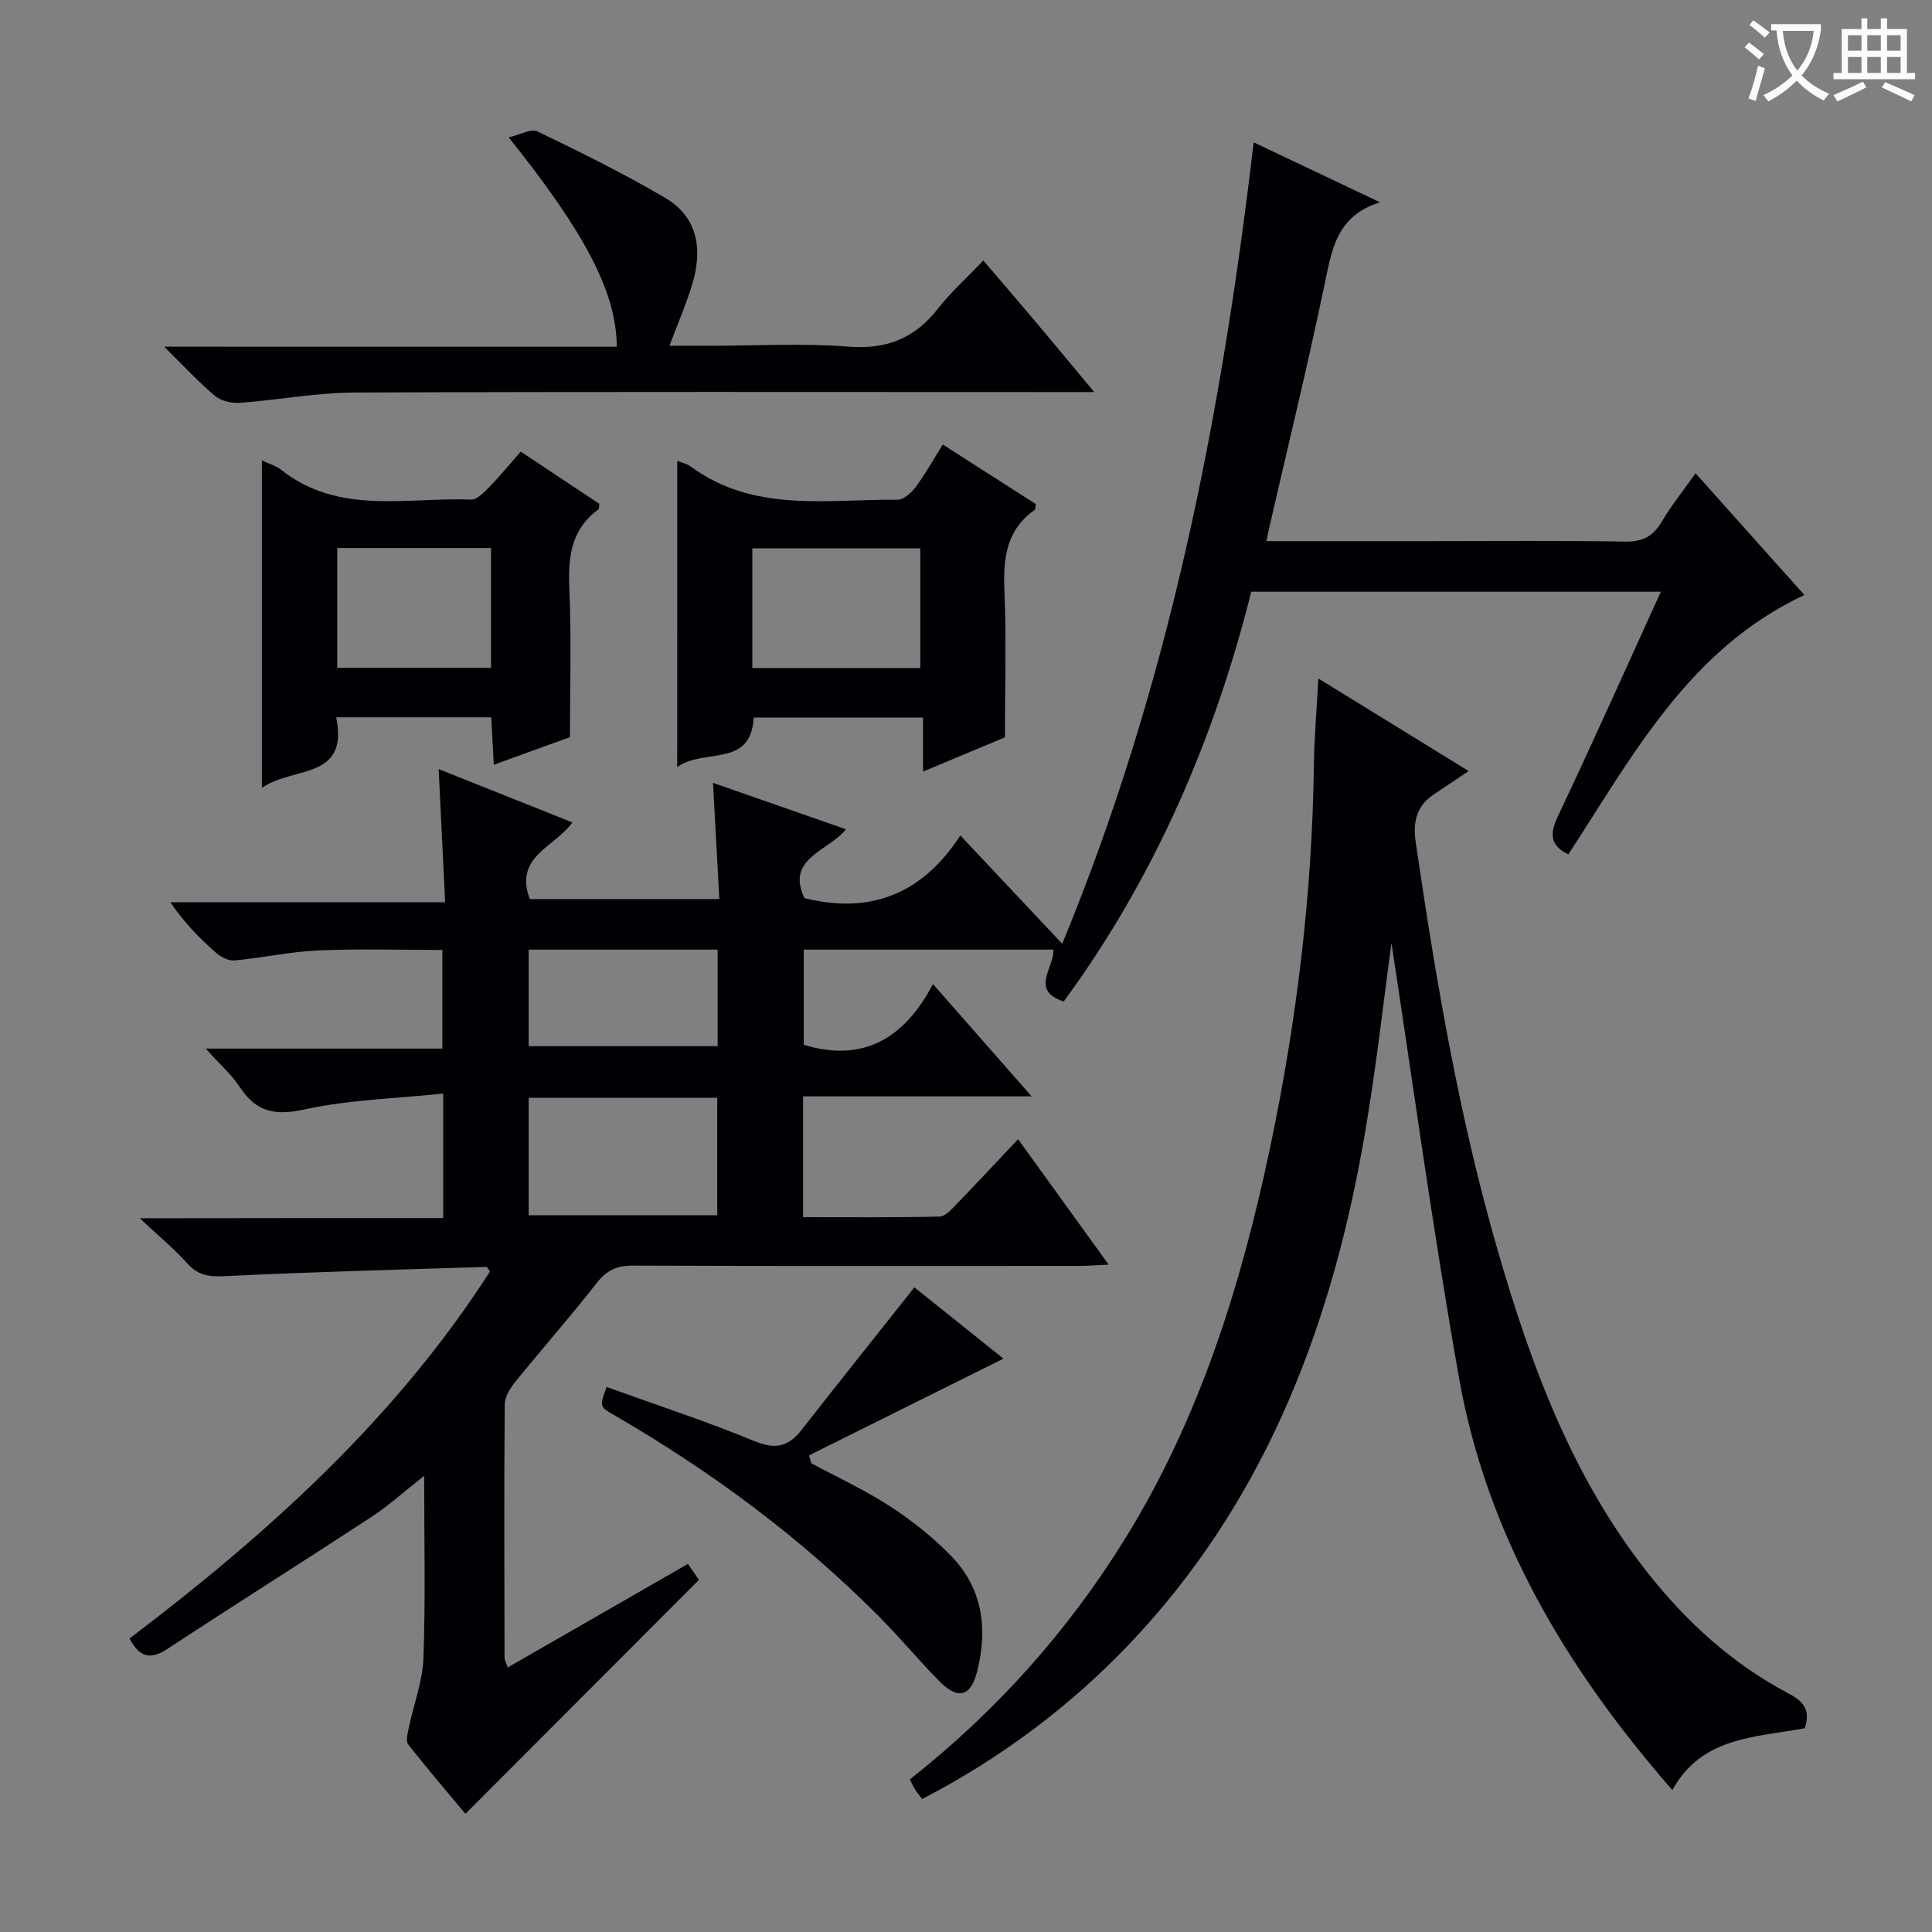
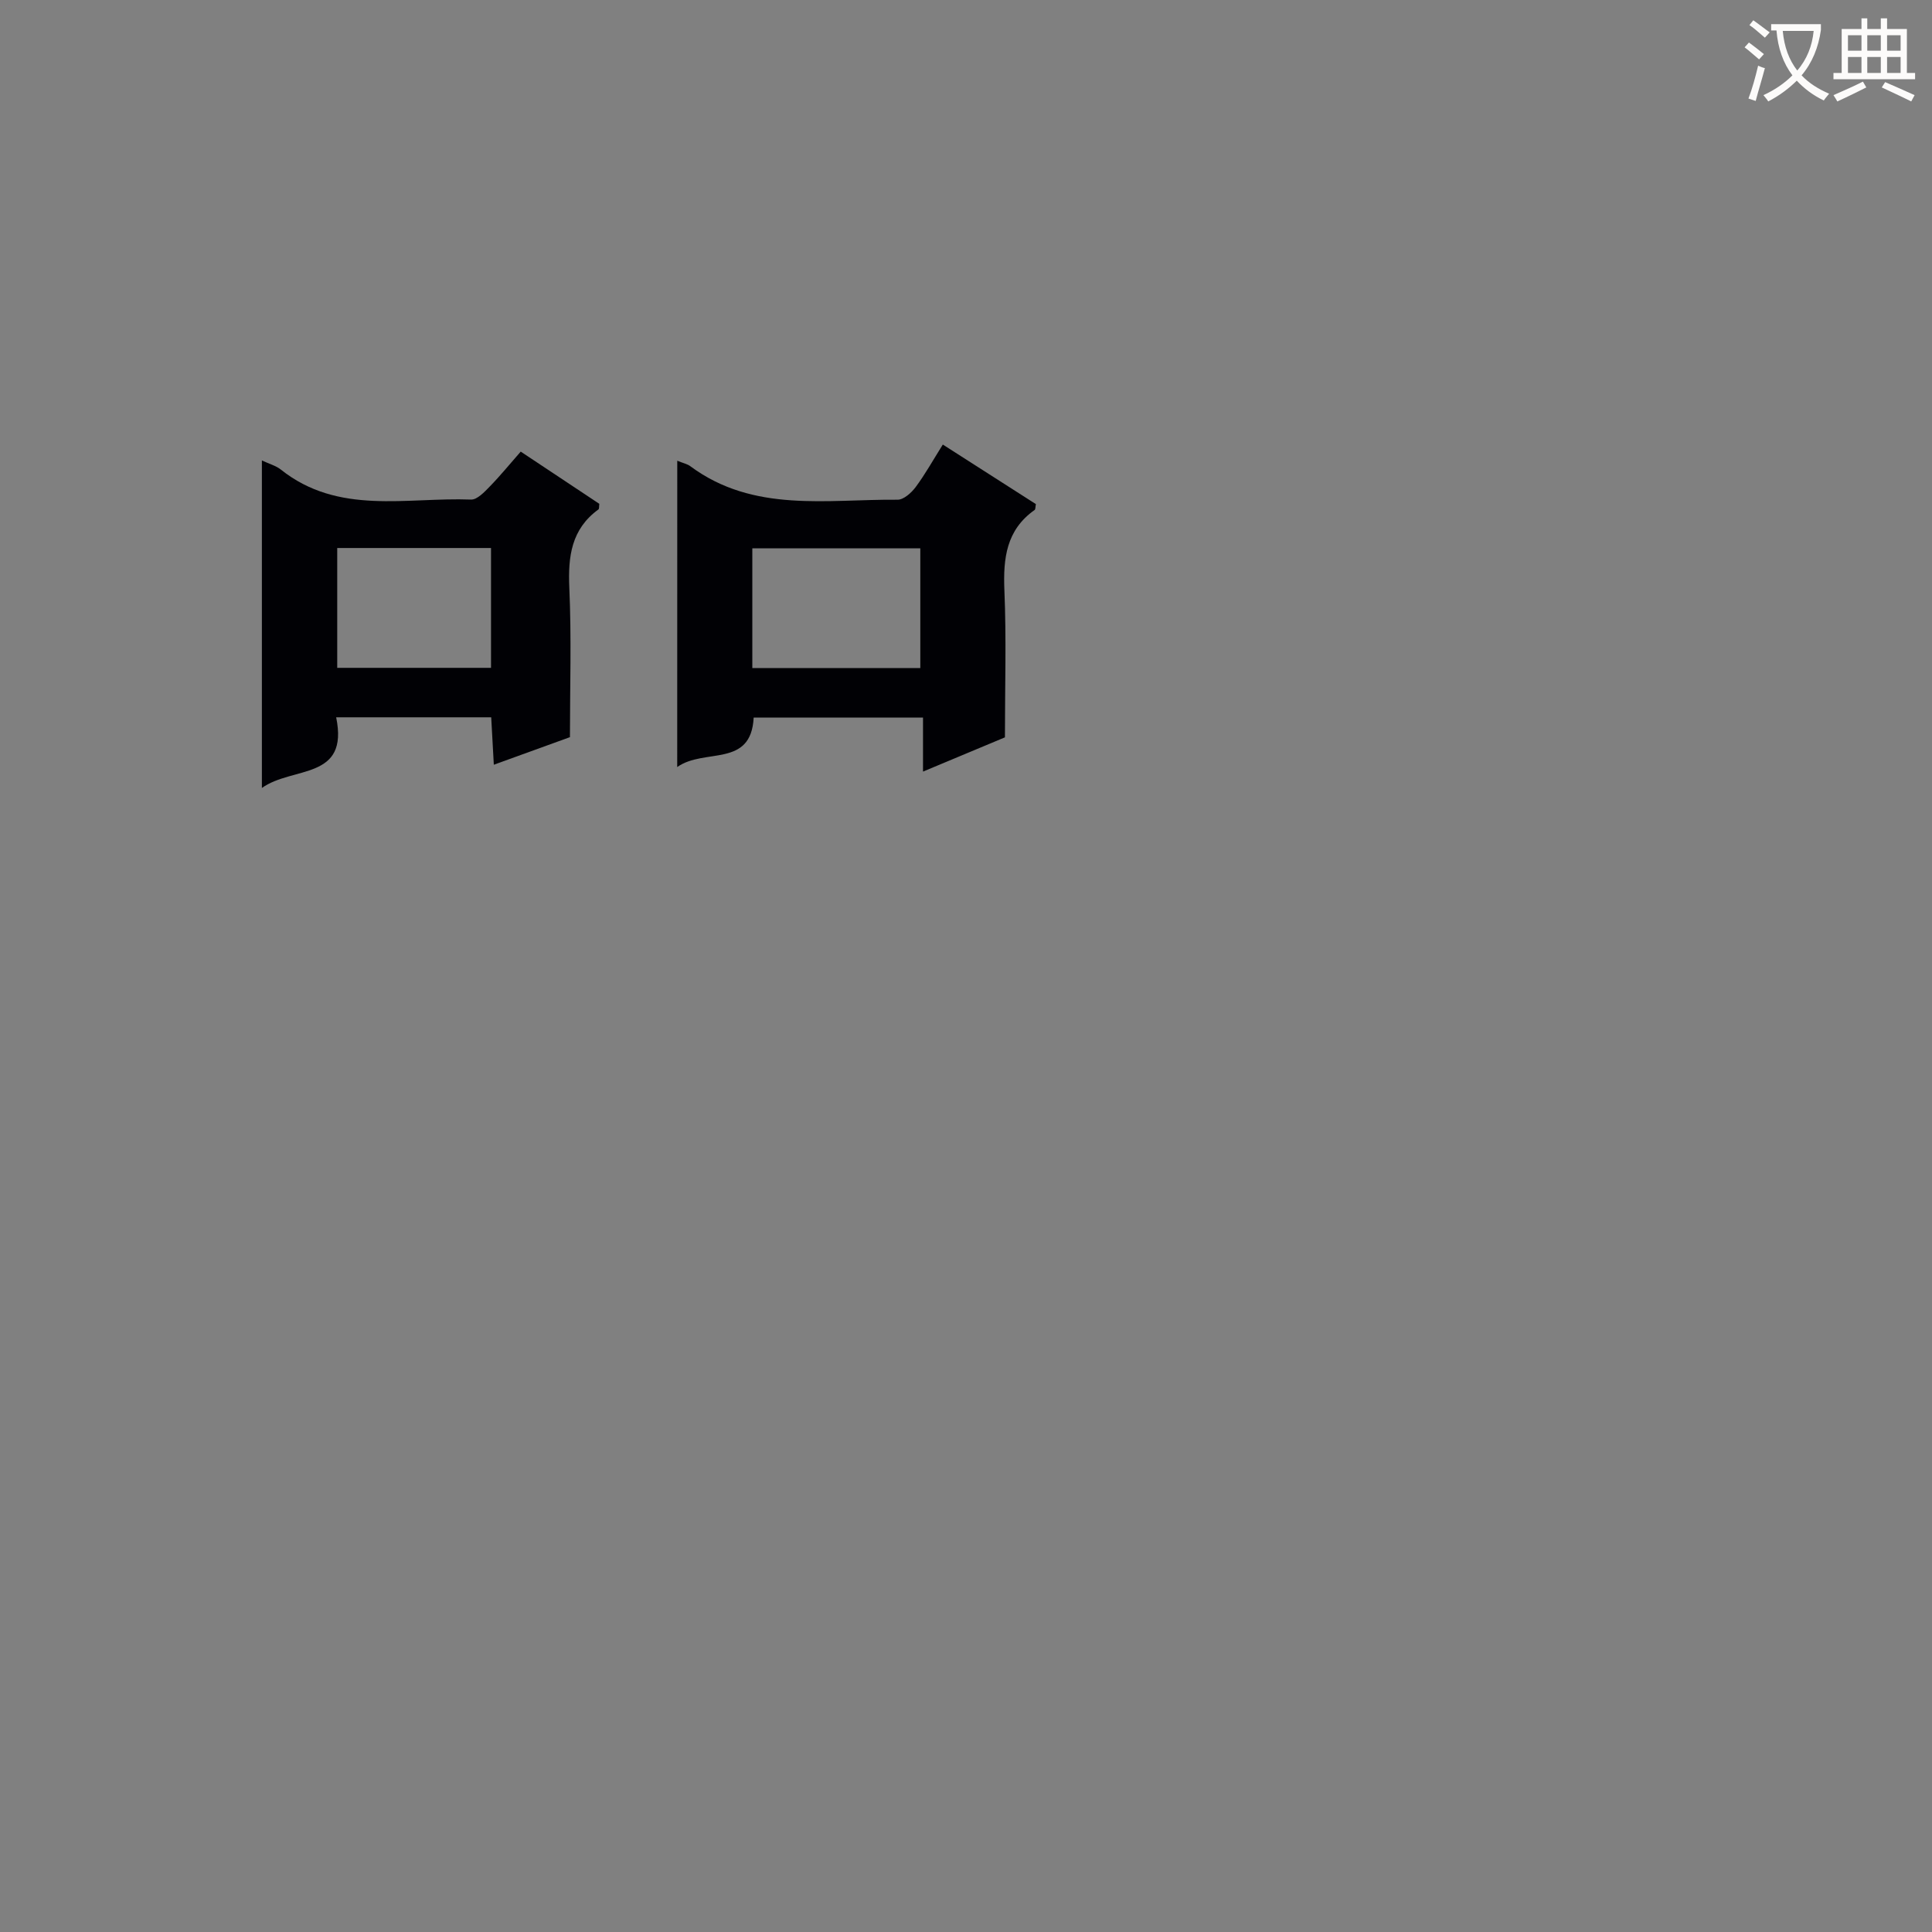
<svg xmlns="http://www.w3.org/2000/svg" enable-background="new 0 0 400 400" viewBox="0 0 400 400">
  <rect x="0" y="0" width="400" height="400" fill="#808080" stroke="none" />
  <g fill="#010105">
-     <path d="m91.76 252.19c0-8.81 0-16.61 0-25.78-9.78 1.03-19.42 1.26-28.67 3.28-6.11 1.33-9.99.6-13.39-4.56-1.77-2.69-4.29-4.89-7.11-8.03h49c0-7 0-13.58 0-20.42-8.57 0-17.17-.28-25.73.1-5.78.25-11.51 1.53-17.29 2.07-1.23.12-2.83-.7-3.82-1.57-3.37-2.97-6.55-6.16-9.49-10.48h56.9c-.46-9.49-.88-18.07-1.34-27.57 9.57 3.82 18.53 7.39 27.68 11.04-3.64 5.17-12.09 6.96-8.83 15.87h39.26c-.43-7.95-.85-15.66-1.31-24.06 9.39 3.28 18.11 6.32 27.53 9.61-3.73 4.62-12.51 5.98-8.6 14.25 13.35 3.35 24.28-.61 32.28-12.97 7.38 7.85 14.01 14.9 21.09 22.43 22.09-53.47 32.92-108.79 39.64-165.93 9.01 4.27 17.6 8.35 26.18 12.42-9.13 2.77-10.04 10.01-11.58 17.37-3.5 16.73-7.55 33.34-11.38 50-.18.78-.33 1.58-.58 2.77h33.72c13.5 0 27-.14 40.5.1 3.64.06 5.83-1.05 7.63-4.12 1.92-3.27 4.33-6.25 7-10.02 7.63 8.54 14.99 16.77 22.53 25.2-23.96 11.21-35.55 33.31-48.87 53.7-4.05-1.99-3.78-4.5-2.05-8.14 7.18-15.14 14-30.46 21.2-46.24-28.38 0-56.23 0-84.8 0-7.63 30.45-20 59.19-38.84 84.85-7.06-2.39-1.93-6.89-2.13-10.75-17.17 0-34.21 0-51.68 0v19.7c12.29 3.74 20.83-1.29 26.75-12.57 7.03 8.01 13.36 15.21 20.43 23.25-16.36 0-31.71 0-47.32 0v25.01c9.41 0 18.84.09 28.26-.12 1.18-.03 2.47-1.5 3.48-2.54 4.15-4.28 8.21-8.65 12.77-13.48 6.5 8.99 12.38 17.13 18.76 25.97-2.52.11-4.25.26-5.98.26-30.83.01-61.66.06-92.49-.06-3.3-.01-5.44.92-7.51 3.58-5.42 6.96-11.27 13.57-16.83 20.42-1.08 1.33-2.21 3.13-2.23 4.72-.15 17.5-.08 35-.04 52.49 0 .45.28.9.64 2 12.53-7.2 24.84-14.27 37.33-21.45.94 1.37 1.76 2.55 2.28 3.31-16.19 16.21-32.15 32.2-48.35 48.43-3.44-4.13-7.76-9.15-11.84-14.36-.55-.7-.12-2.32.12-3.46 1-4.81 2.85-9.58 3.03-14.41.44-12.11.15-24.25.15-37.74-4.35 3.42-7.48 6.26-10.97 8.54-14.04 9.19-28.25 18.13-42.27 27.34-3.52 2.31-5.74 1.6-7.77-2.2 28.56-21.66 55.06-45.49 74.63-75.98-.36-.5-.55-.97-.72-.96-18.1.57-36.2 1.03-54.29 1.92-3.27.16-5.48-.22-7.69-2.68-2.66-2.97-5.77-5.53-9.8-9.31 21.82-.04 42.13-.04 62.82-.04zm17.7-24.9v24.32h39.04c0-8.29 0-16.2 0-24.32-13.1 0-25.86 0-39.04 0zm39.12-30.68c-13.49 0-26.38 0-39.13 0v19.99h39.13c0-6.85 0-13.29 0-19.99z" />
-     <path d="m373.66 357.81c-10.24 1.92-21.3 1.7-27.42 12.8-21.9-25.06-38.42-52.69-44.2-85.51-5.53-31.36-9.82-62.94-13.95-89.84-1.55 11.08-3.24 27.02-6.09 42.74-6.95 38.28-20.76 73.52-48.08 102.27-12.46 13.11-26.79 23.78-42.99 32.2-.61-.8-1.04-1.28-1.37-1.81-.41-.67-.75-1.39-1.2-2.24 17.83-14.06 32.63-30.58 44.5-49.72 15.45-24.93 24.04-52.4 30.04-80.82 5.54-26.22 8.78-52.72 9.13-79.55.07-5.63.57-11.25.92-17.86 9.98 6.15 19.5 12.01 31.12 19.17-2.83 1.89-5.04 3.36-7.24 4.84-3.6 2.42-4.33 5.75-3.72 9.91 4.19 28.58 9 57.04 17.07 84.82 6.89 23.73 15.41 46.75 30.98 66.45 8.04 10.17 17.46 18.77 28.95 24.85 3.1 1.62 4.85 3.32 3.55 7.3z" />
-     <path d="m127.7 71.79c-.09-11.25-6.45-23.44-22.38-43.35 2.32-.53 4.62-1.88 5.96-1.23 8.94 4.31 17.87 8.72 26.42 13.74 6.89 4.05 7.78 10.78 5.61 17.95-1.23 4.07-2.95 7.99-4.71 12.69h8.12c9.66 0 19.36-.57 28.96.18 7.92.61 13.73-1.74 18.52-7.88 2.65-3.39 5.91-6.31 9.39-9.96 4.08 4.78 7.81 9.12 11.5 13.5 3.6 4.27 7.16 8.59 11.46 13.74-2.9 0-4.82 0-6.74 0-48.79 0-97.59-.1-146.38.1-7.93.03-15.84 1.55-23.78 2.13-1.69.12-3.87-.38-5.12-1.42-3.39-2.84-6.4-6.12-10.54-10.2 32.07.01 62.75.01 93.71.01z" />
    <path d="m140.22 95.39c1.24.51 2.09.67 2.71 1.14 13.1 9.71 28.27 6.8 42.9 6.93 1.26.01 2.85-1.42 3.73-2.59 1.97-2.65 3.59-5.56 5.64-8.83 6.61 4.23 12.98 8.3 19.27 12.33-.12.59-.07 1.07-.26 1.21-5.88 4.15-6.53 10.02-6.26 16.66.42 9.98.11 19.98.11 30.42-5.43 2.27-10.87 4.54-16.96 7.09 0-4.03 0-7.42 0-11.19-11.9 0-23.32 0-35.06 0-.53 10.49-10.2 6.24-15.83 10.25.01-21.58.01-42.17.01-63.42zm50.32 42.92c0-8.66 0-16.73 0-24.79-11.79 0-23.19 0-34.78 0v24.79z" />
    <path d="m118 152.62c-5.23 1.9-10.18 3.69-15.76 5.71-.19-3.46-.36-6.48-.54-9.82-10.58 0-21 0-32.1 0 2.7 13.09-9.01 10.07-15.38 14.63 0-23.2 0-45.24 0-67.81 1.6.75 2.93 1.1 3.91 1.88 11.95 9.52 26.04 5.71 39.39 6.22 1.26.05 2.76-1.55 3.86-2.68 2.18-2.23 4.16-4.67 6.43-7.25 5.6 3.72 10.98 7.29 16.27 10.81-.07.55 0 1.03-.18 1.16-5.61 4.08-6.31 9.72-6.03 16.21.46 10.3.13 20.63.13 30.94zm-16.34-14.35c0-8.39 0-16.46 0-24.81-10.68 0-21.1 0-31.84 0v24.81z" />
-     <path d="m189.32 266.53c5.83 4.66 12.48 9.99 18.43 14.76-13.49 6.71-26.88 13.38-40.26 20.04.16.54.32 1.08.48 1.62 5.49 2.96 11.2 5.59 16.41 8.99 4.55 2.97 8.92 6.44 12.68 10.35 6.41 6.68 7.46 15.01 5.26 23.71-1.36 5.39-4.02 5.99-7.97 1.95-4.18-4.28-8.03-8.89-12.24-13.14-16.37-16.52-34.91-30.21-55-41.85-3-1.74-2.99-1.77-1.52-5.8 10.23 3.69 20.59 7.08 30.64 11.22 4.36 1.79 7.04 1.12 9.76-2.37 7.63-9.77 15.37-19.44 23.33-29.48z" />
  </g>
  <path d="m362.1 8.8c1.1.8 2.1 1.6 3.1 2.4l-1 1.1c-1.3-1.1-2.3-2-3-2.5zm1.9 4.8c.5.2.9.4 1.4.5-.6 2.3-1.3 4.5-1.9 6.8l-1.5-.5c.8-2.1 1.4-4.3 2-6.8zm-1-9.4c1.3.9 2.4 1.8 3.4 2.5l-1 1.1c-1.4-1.2-2.4-2.1-3.2-2.6zm3.7 2.2v-1.4h10.3v1.2c-.5 3.6-1.8 6.8-4 9.4 1.5 1.6 3.4 2.8 5.7 3.8-.3.4-.7.8-1.1 1.4-2.3-1.1-4.1-2.5-5.6-4.1-1.6 1.6-3.6 3.1-5.9 4.3-.3-.5-.7-.9-1-1.3 2.4-1.1 4.4-2.5 6-4.1-1.9-2.5-3-5.6-3.3-9.3h-1.1zm8.8 0h-6.4c.3 3.3 1.3 6 3 8.2 2-2.3 3.1-5.1 3.4-8.2z" fill="#fcfbfa" />
  <path d="m385.3 3.8h1.3v2.2h2.8v-2.2h1.3v2.2h4.1v9.1h1.7v1.3h-16.9v-1.3h1.7v-9.1h4.1v-2.2zm.4 13.1.7 1.2c-1.8.9-3.8 1.9-6 2.9-.2-.4-.5-.8-.8-1.3 2.3-1 4.3-1.9 6.1-2.8zm-3.1-6.4h2.8v-3.2h-2.8zm0 4.6h2.8v-3.3h-2.8zm4-4.6h2.8v-3.2h-2.8zm0 4.6h2.8v-3.3h-2.8zm3.7 1.9c2.1.9 4.1 1.8 6.1 2.7l-.7 1.3c-2.2-1.1-4.2-2-6.1-2.9zm3.2-9.7h-2.8v3.2h2.8zm-2.8 7.8h2.8v-3.3h-2.8z" fill="#fcfbfa" />
</svg>